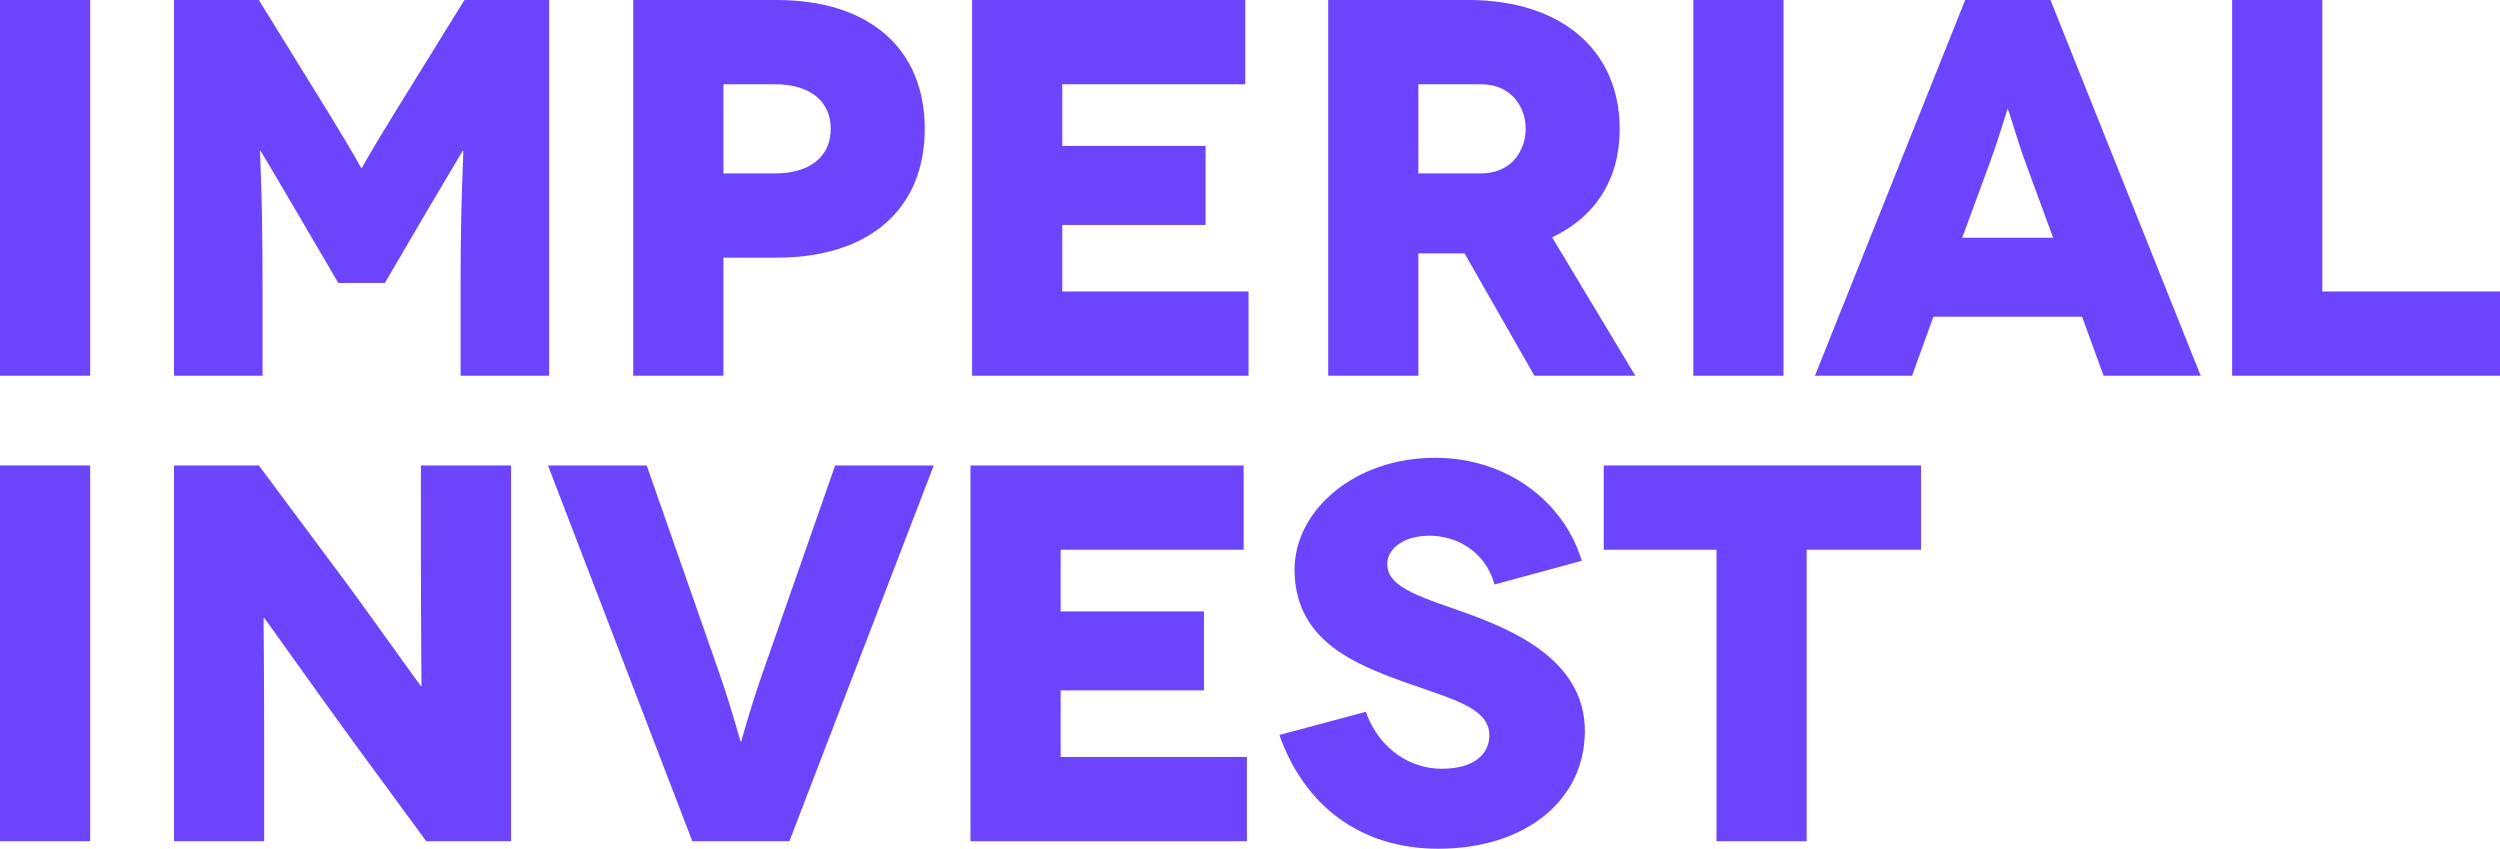
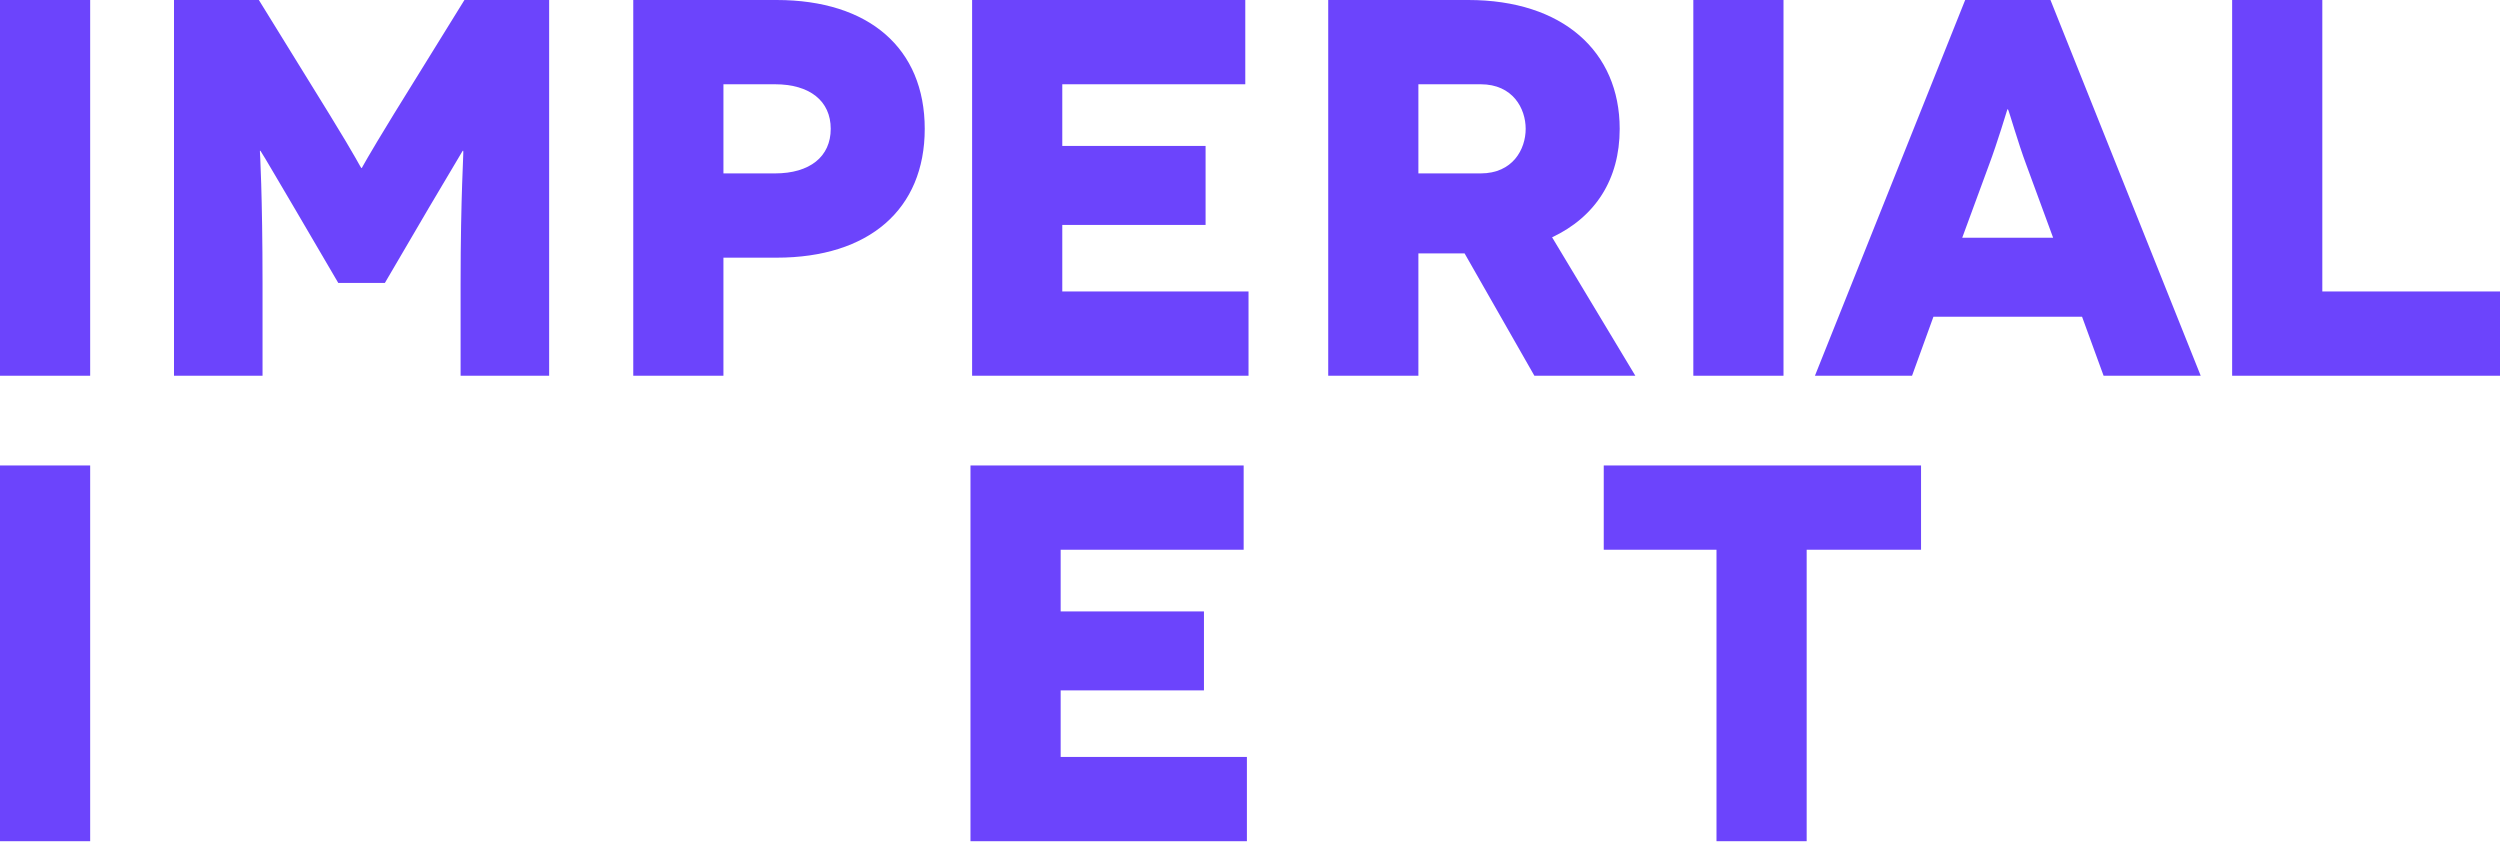
<svg xmlns="http://www.w3.org/2000/svg" id="Layer_2" data-name="Layer 2" viewBox="0 0 169.4 57.51">
  <defs>
    <style>
      .cls-1 {
        fill: #6c44fc;
      }
    </style>
  </defs>
  <g id="Layer_1-2" data-name="Layer 1">
    <g>
      <path class="cls-1" d="M0,25.46V0h6.11v25.46H0Z" />
      <path class="cls-1" d="M37.21,0v25.46h-6v-6.22c0-6.04.22-9.02.18-9.02h-.04s-2.07,3.49-2.29,3.86l-2.98,5.09h-3.16l-2.98-5.09c-.22-.36-2.26-3.86-2.29-3.86h-.04s.18,2.98.18,9.02v6.22h-6V0h5.75l4.76,7.71c1.86,3.02,2.15,3.67,2.18,3.67h.04s.33-.65,2.18-3.67L31.47,0h5.75Z" />
      <path class="cls-1" d="M52.62,0c6.26,0,10.04,3.27,10.04,8.73s-3.78,8.73-10.04,8.73h-3.6v8h-6.11V0h9.71ZM52.51,11.75c2.36,0,3.78-1.13,3.78-3.02s-1.42-3.02-3.78-3.02h-3.49v6.04h3.49Z" />
      <path class="cls-1" d="M84.6,19.75v5.71h-18.73V0h18.51v5.71h-12.4v4.18h9.71v5.35h-9.71v4.51h12.62Z" />
      <path class="cls-1" d="M103.97,25.46l-4.73-8.29h-3.13v8.29h-6.11V0h9.49c6.4,0,10.26,3.49,10.26,8.73,0,3.42-1.64,5.96-4.58,7.35l5.64,9.38h-6.84ZM96.11,11.75h4.22c2.18,0,3.05-1.64,3.05-3.02s-.87-3.02-3.05-3.02h-4.22v6.04Z" />
      <path class="cls-1" d="M114.74,25.46V0h6.11v25.46h-6.11Z" />
      <path class="cls-1" d="M141.09,21.46h-10.08l-1.45,4h-6.58L133.16,0h5.78l10.18,25.46h-6.58l-1.46-4ZM139.12,16.11l-1.82-4.95c-.55-1.46-1.2-3.75-1.24-3.75h-.04s-.69,2.29-1.24,3.75l-1.82,4.95h6.15Z" />
      <path class="cls-1" d="M169.4,19.75v5.71h-18.15V0h6.11v19.75h12.04Z" />
      <path class="cls-1" d="M0,57v-25.46h6.11v25.46H0Z" />
-       <path class="cls-1" d="M34.63,31.54v25.46h-5.75l-5.2-7.09c-2.33-3.2-5.75-8.04-5.78-8.04h-.04s.04,3.93.04,9.49v5.64h-6.11v-25.46h5.75l5.42,7.28c1.64,2.18,5.53,7.67,5.56,7.67h.04s-.04-4.51-.04-9.13v-5.82h6.11Z" />
-       <path class="cls-1" d="M63.27,31.54l-9.78,25.46h-6.58l-9.78-25.46h6.69l4.91,14.04c.98,2.84,1.42,4.66,1.46,4.66h.04s.47-1.82,1.45-4.66l4.91-14.04h6.69Z" />
      <path class="cls-1" d="M84.49,51.29v5.71h-18.73v-25.46h18.51v5.71h-12.4v4.18h9.71v5.35h-9.71v4.51h12.62Z" />
-       <path class="cls-1" d="M101.27,39.61c-.62-2.26-2.58-3.31-4.4-3.31s-2.87.91-2.87,1.93c0,1.67,2.55,2.29,5.64,3.42,3.78,1.38,7.75,3.53,7.75,7.89,0,4.66-4,7.97-9.93,7.97-5.31,0-9.09-2.95-10.77-7.71l5.86-1.57c.65,1.93,2.47,3.86,5.17,3.86,2.18,0,3.2-1.02,3.2-2.26,0-2.04-2.98-2.55-6.62-3.93-3.05-1.16-6.58-2.84-6.58-7.31,0-3.96,4-7.57,9.53-7.57,4.87,0,8.73,2.98,9.93,6.98l-5.89,1.6Z" />
      <path class="cls-1" d="M130.17,31.54v5.71h-7.75v19.75h-6.11v-19.75h-7.64v-5.71h21.5Z" />
    </g>
  </g>
</svg>